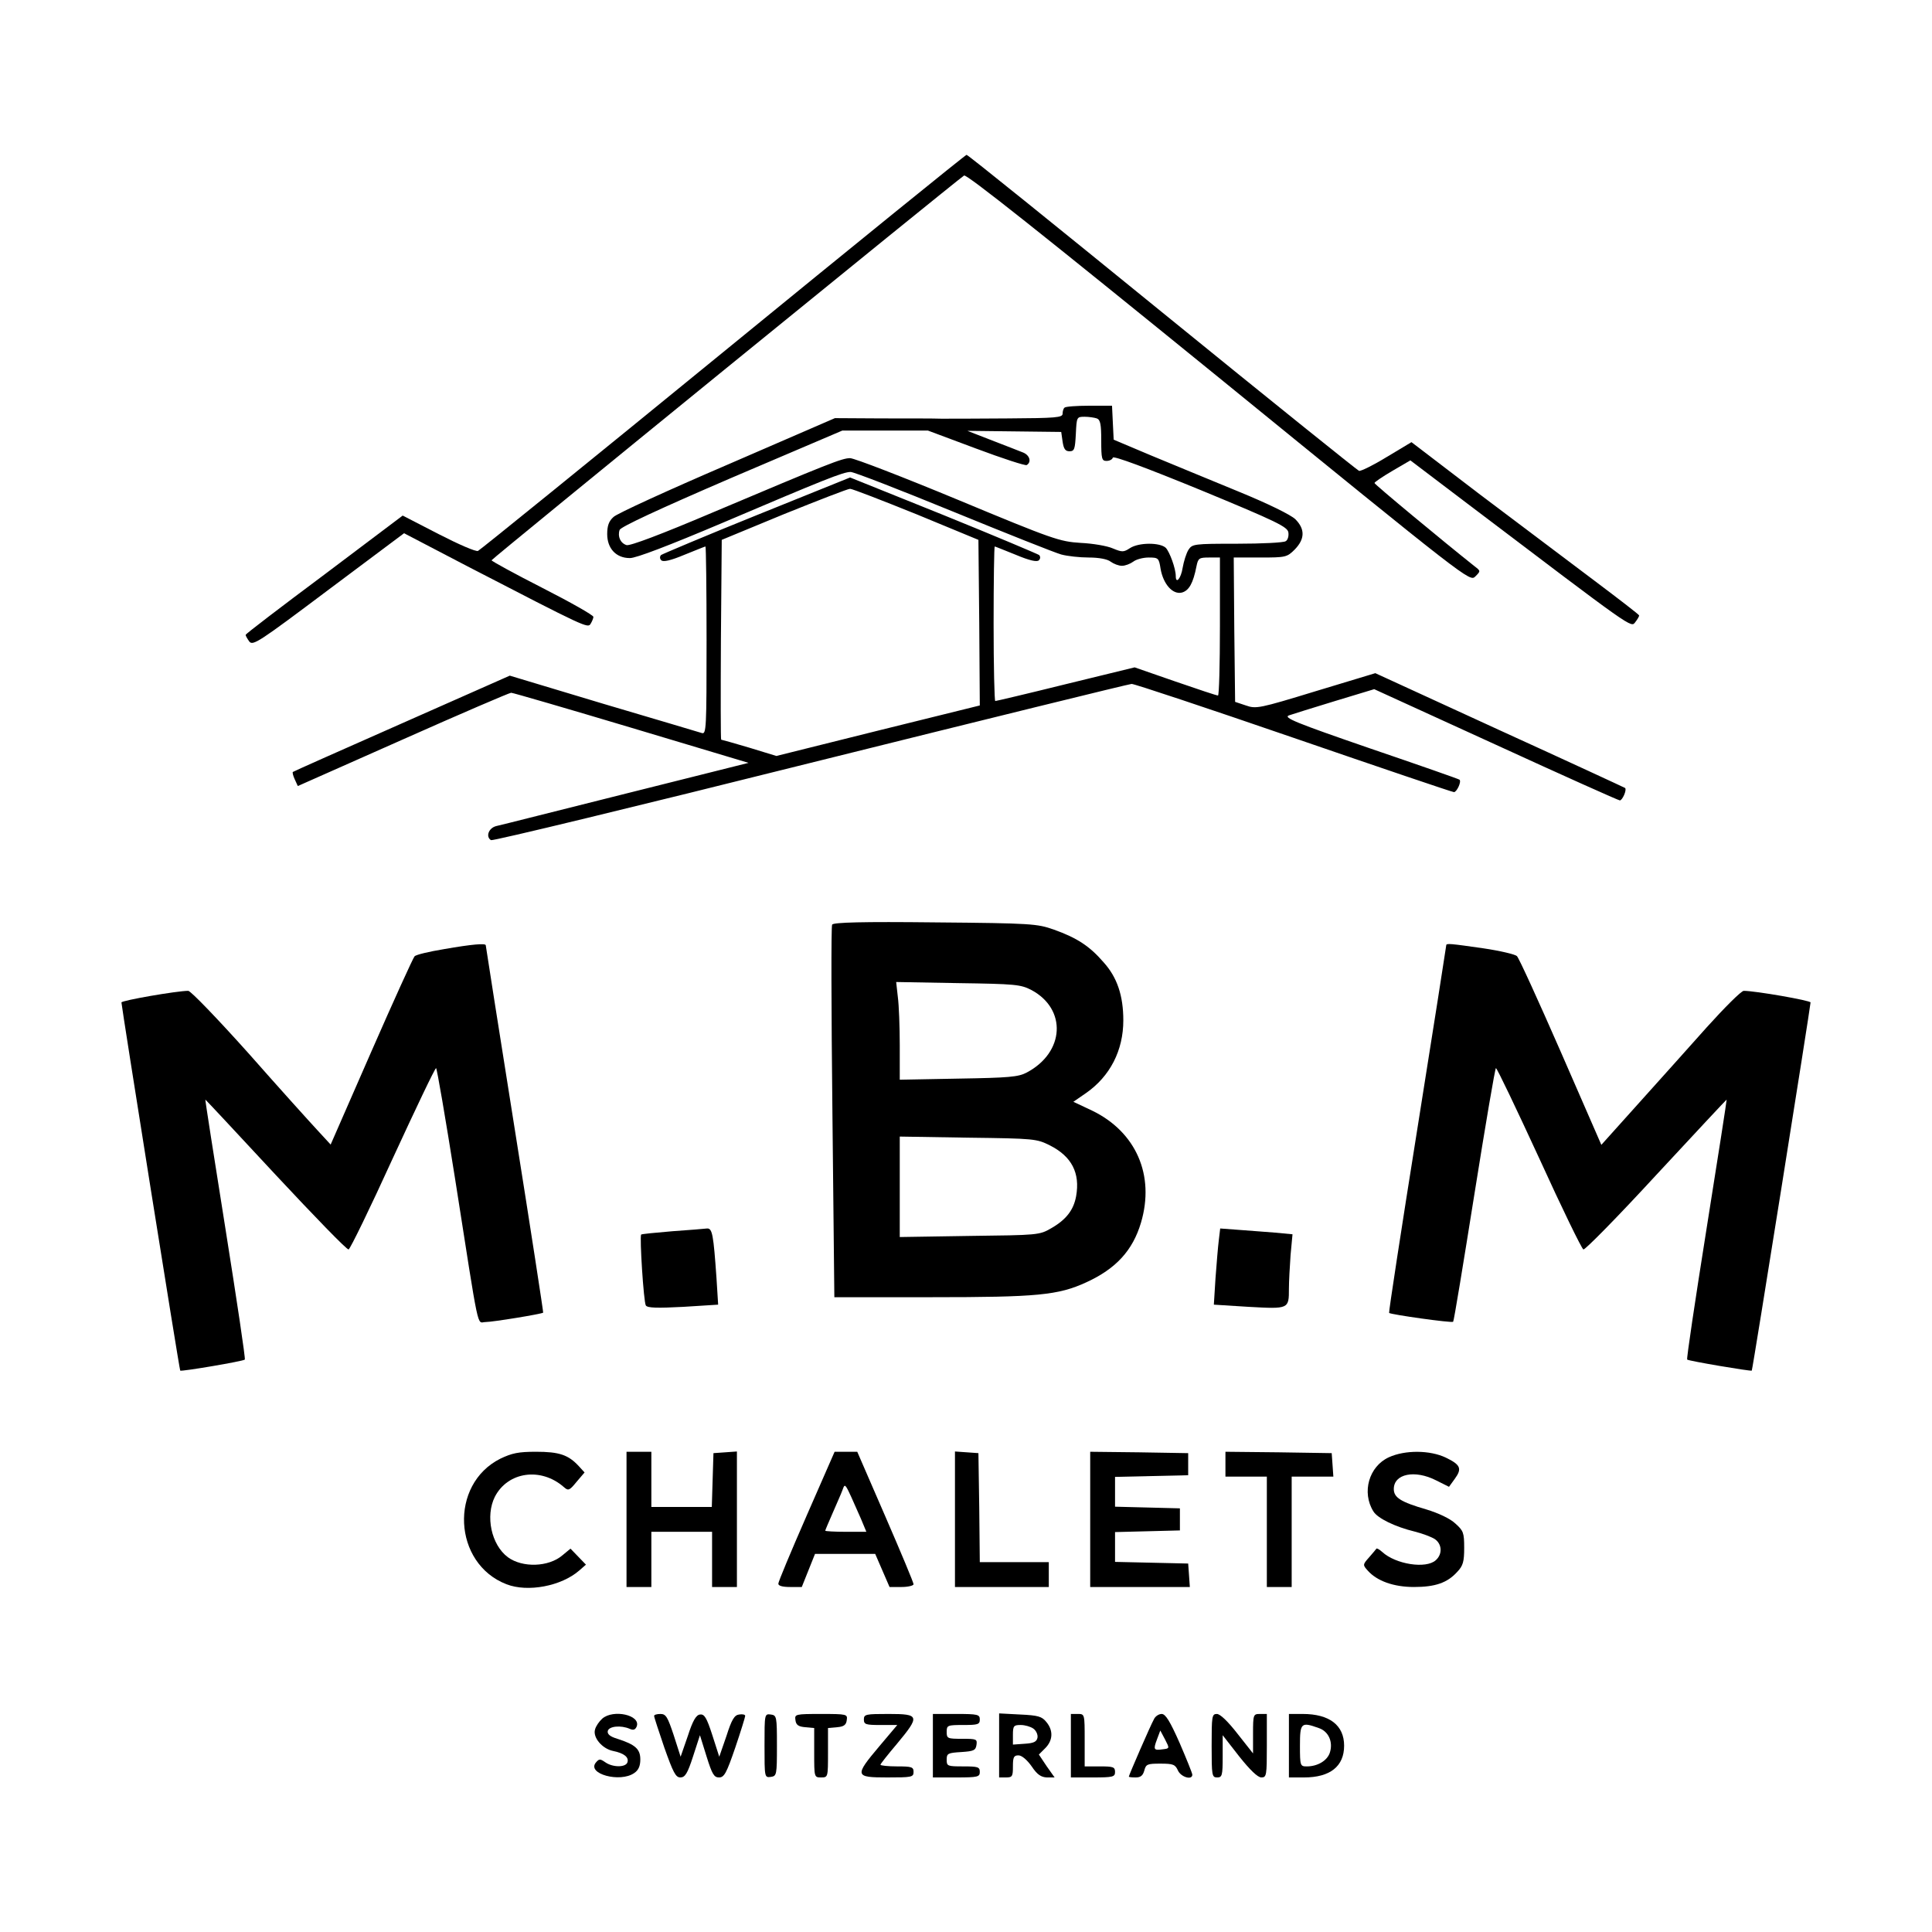
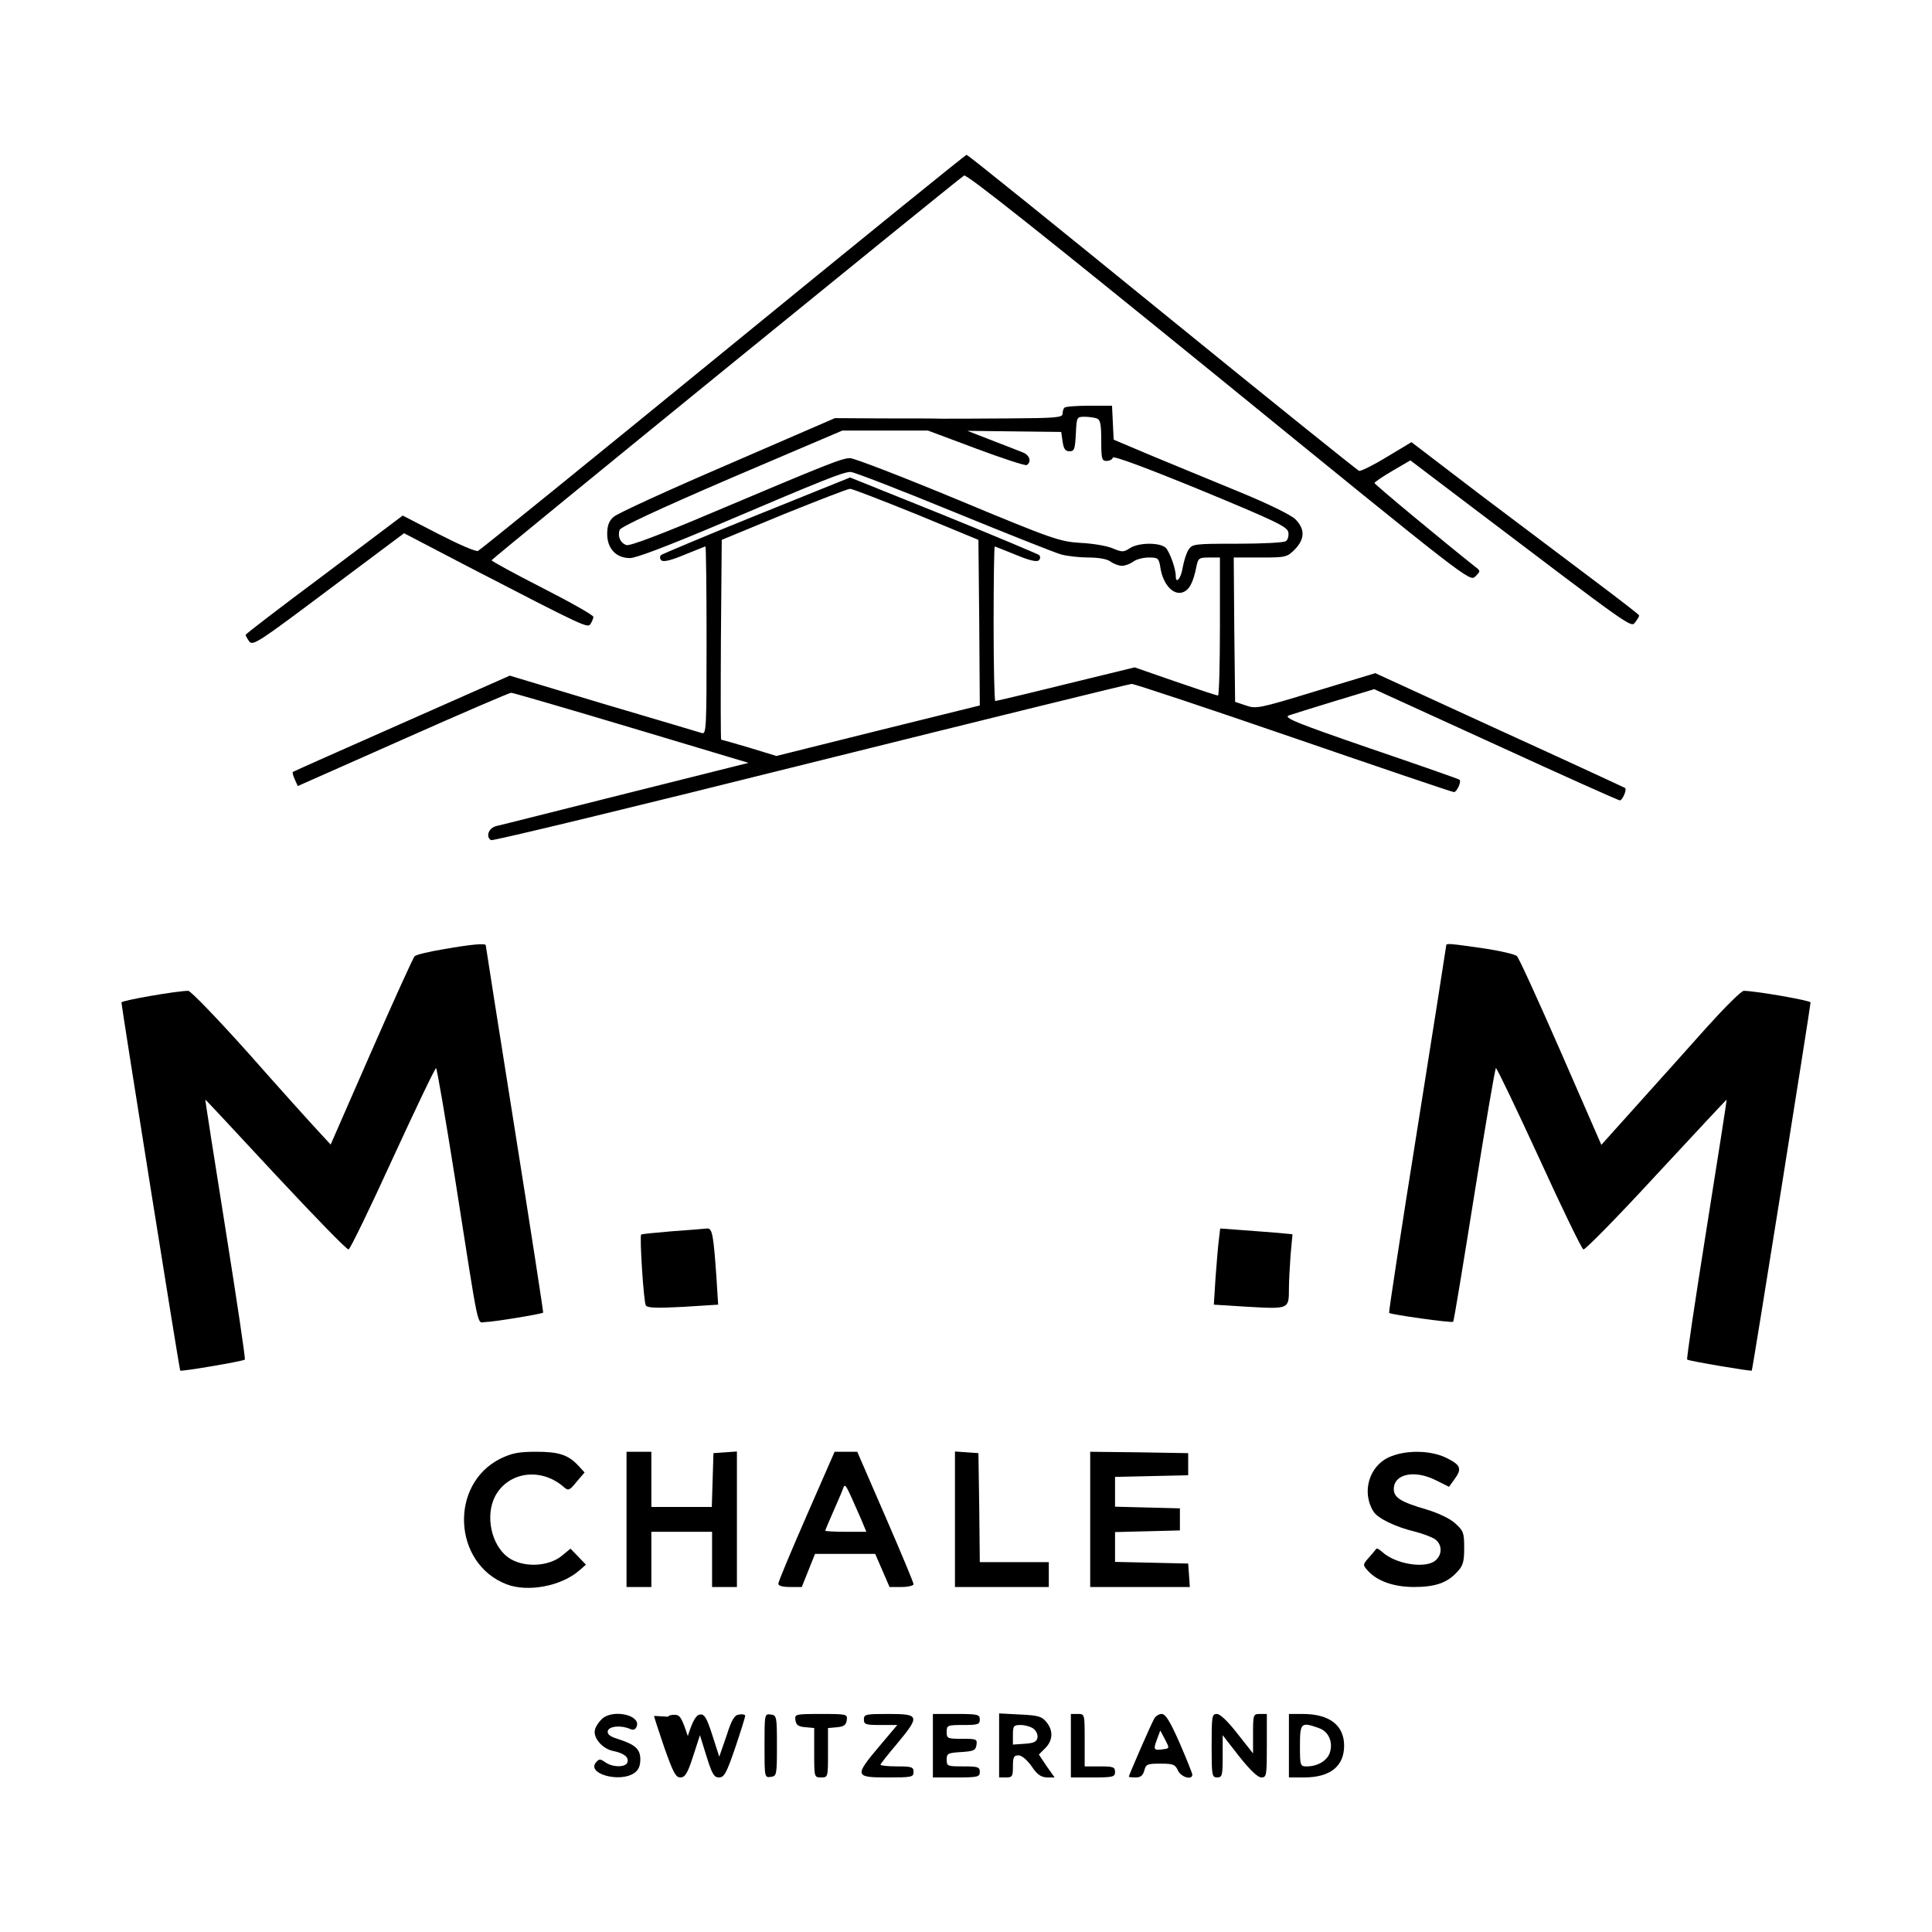
<svg xmlns="http://www.w3.org/2000/svg" version="1.0" width="700pt" height="700pt" viewBox="0 0 700 700" preserveAspectRatio="xMidYMid meet">
  <g transform="translate(0,700) scale(0.1,-0.1)" fill="#000000" stroke="none">
    <path d="M2620 5724 c-481 -393 -881 -717 -888 -720 -7 -4 -71 24 -143 61 l-130 67 -284 -214 c-157 -117 -285 -215 -285 -218 0 -4 6 -14 13 -24 13 -17 34 -3 287 187 l274 205 230 -120 c431 -223 436 -225 446 -208 5 8 10 20 10 25 0 6 -83 53 -185 105 -102 52 -184 97 -184 100 0 5 1682 1374 1712 1394 9 6 283 -212 923 -732 904 -736 909 -740 929 -721 20 20 20 20 -2 37 -117 93 -363 297 -363 302 0 3 29 23 65 44 l65 38 207 -157 c606 -459 592 -450 608 -429 8 10 14 21 14 24 0 3 -73 59 -162 126 -89 67 -275 207 -413 311 l-250 191 -90 -54 c-49 -30 -94 -52 -100 -50 -7 3 -328 261 -714 575 -386 314 -704 571 -708 570 -4 0 -401 -322 -882 -715z" />
    <path d="M3857 5523 c-4 -3 -7 -13 -7 -22 0 -14 -25 -16 -197 -17 -109 -1 -218 -1 -243 -1 -25 1 -121 1 -215 1 l-170 1 -390 -169 c-214 -92 -400 -177 -412 -189 -17 -15 -23 -32 -23 -62 0 -52 32 -87 82 -87 21 -1 143 46 332 126 376 160 441 186 468 186 12 0 179 -65 372 -144 193 -79 369 -149 391 -155 22 -6 67 -11 100 -11 37 0 68 -6 79 -15 11 -8 29 -15 41 -15 12 0 30 7 41 15 10 8 35 15 56 15 35 0 37 -2 43 -41 10 -56 44 -94 77 -86 26 7 41 34 53 95 6 30 10 32 46 32 l39 0 0 -250 c0 -137 -3 -250 -7 -250 -5 0 -74 23 -155 51 l-147 51 -250 -61 c-137 -34 -252 -61 -255 -61 -3 0 -6 126 -6 280 0 154 2 280 4 280 2 0 36 -14 76 -30 50 -21 77 -27 84 -20 6 6 6 13 1 19 -6 4 -162 70 -347 145 l-338 136 -337 -136 c-186 -75 -342 -141 -348 -145 -5 -6 -5 -13 1 -19 7 -7 34 -1 84 20 40 16 74 30 76 30 2 0 4 -153 4 -341 0 -319 -1 -340 -17 -335 -10 3 -170 51 -357 106 l-339 102 -391 -173 c-215 -95 -393 -174 -395 -176 -2 -2 1 -14 7 -27 l11 -24 381 169 c209 93 386 169 392 169 6 0 202 -57 436 -127 l424 -127 -443 -111 c-244 -61 -456 -115 -471 -118 -28 -7 -39 -39 -19 -51 5 -4 526 122 1158 280 631 157 1155 286 1163 286 8 1 272 -87 586 -195 314 -108 576 -197 582 -197 10 0 28 38 20 45 -1 2 -147 53 -323 113 -273 94 -316 112 -295 120 14 5 89 28 167 52 l142 43 440 -201 c242 -111 445 -202 450 -202 9 0 26 38 19 45 -1 1 -206 96 -454 209 l-451 207 -215 -65 c-206 -63 -217 -65 -254 -52 l-39 13 -3 262 -2 261 96 0 c92 0 97 1 125 29 37 38 38 74 2 110 -17 16 -98 56 -208 101 -99 41 -241 99 -315 130 l-135 57 -3 61 -3 62 -83 0 c-45 0 -86 -3 -89 -7z m117 -39 c13 -5 16 -22 16 -80 0 -66 2 -74 19 -74 11 0 21 5 23 12 3 7 119 -36 319 -118 276 -114 314 -133 317 -153 2 -13 -2 -28 -10 -32 -7 -5 -86 -9 -175 -9 -158 0 -163 -1 -177 -22 -8 -13 -17 -42 -21 -65 -6 -39 -25 -61 -25 -30 0 27 -22 87 -36 102 -21 20 -98 20 -130 -1 -23 -15 -28 -15 -62 -1 -20 9 -73 18 -117 20 -76 5 -98 12 -444 156 -200 83 -376 151 -391 151 -29 0 -77 -19 -503 -199 -179 -76 -295 -120 -307 -116 -22 7 -33 31 -25 55 4 11 139 74 406 189 l401 171 155 0 155 0 174 -65 c96 -36 179 -63 184 -60 18 11 11 35 -12 45 -13 5 -63 25 -113 44 l-90 35 170 -2 170 -2 5 -35 c4 -27 10 -35 25 -35 18 0 20 8 23 63 3 61 3 62 32 62 15 0 35 -3 44 -6z m-654 -347 l225 -93 3 -300 2 -300 -368 -91 -369 -92 -98 30 c-54 16 -100 29 -102 29 -2 0 -2 163 -1 362 l3 362 225 93 c124 50 232 92 240 92 8 0 116 -42 240 -92z" />
-     <path d="M3015 3650 c-4 -6 -3 -312 1 -680 l7 -670 353 0 c382 0 458 7 560 54 107 49 168 115 198 216 51 172 -18 329 -177 406 l-68 32 45 31 c88 61 136 155 136 264 0 89 -22 156 -72 211 -50 58 -96 88 -180 118 -60 21 -79 23 -429 26 -264 3 -369 0 -374 -8z m722 -237 c129 -69 121 -226 -17 -299 -30 -16 -64 -19 -247 -22 l-213 -4 0 124 c0 67 -3 147 -7 176 l-6 54 224 -4 c209 -3 227 -5 266 -25z m67 -563 c79 -40 110 -100 95 -184 -9 -50 -36 -85 -90 -116 -43 -25 -48 -25 -296 -28 l-253 -4 0 182 0 182 248 -4 c240 -3 248 -4 296 -28z" />
    <path d="M1608 3561 c-54 -9 -101 -20 -106 -26 -5 -5 -76 -161 -157 -346 l-147 -336 -47 51 c-26 28 -139 153 -250 279 -112 125 -210 227 -219 227 -41 0 -242 -35 -242 -42 0 -13 210 -1332 213 -1334 4 -4 229 34 234 40 3 2 -29 215 -70 473 -41 257 -74 468 -73 469 0 1 115 -122 255 -273 140 -150 258 -272 264 -270 6 2 78 150 160 330 83 180 153 327 157 327 3 0 34 -181 69 -402 90 -574 78 -518 110 -518 26 0 203 29 209 34 1 2 -45 301 -103 665 -58 364 -105 664 -105 666 0 8 -49 4 -152 -14z" />
    <path d="M5240 3575 c0 -3 -47 -303 -105 -667 -58 -363 -104 -663 -102 -665 7 -6 227 -37 232 -32 3 3 37 211 77 462 40 251 75 457 78 457 4 0 74 -147 157 -327 82 -180 154 -328 160 -330 6 -2 125 119 264 270 140 151 255 274 255 273 1 0 -32 -212 -73 -469 -41 -258 -73 -471 -70 -473 5 -5 230 -43 234 -40 3 2 213 1321 213 1334 0 7 -200 42 -242 42 -9 0 -69 -60 -134 -132 -65 -73 -178 -199 -250 -279 l-132 -147 -147 337 c-81 185 -152 341 -159 347 -6 6 -60 19 -121 28 -119 17 -135 19 -135 11z" />
    <path d="M2436 2539 c-60 -5 -111 -10 -113 -12 -6 -7 9 -245 17 -257 6 -9 41 -10 135 -5 l127 8 -6 96 c-11 157 -15 181 -34 180 -9 -1 -66 -6 -126 -10z" />
    <path d="M4416 2507 c-3 -23 -8 -85 -12 -138 l-6 -96 127 -8 c145 -8 145 -8 145 66 0 25 3 80 6 122 l7 75 -64 6 c-35 3 -94 7 -131 10 l-67 5 -5 -42z" />
    <path d="M1813 1715 c-186 -93 -172 -380 22 -455 77 -30 199 -7 264 50 l24 21 -28 29 -28 29 -29 -24 c-50 -43 -145 -46 -198 -7 -60 45 -82 149 -47 219 47 91 167 108 250 35 16 -14 20 -13 46 19 l29 34 -21 23 c-38 41 -71 52 -155 52 -64 0 -87 -5 -129 -25z" />
    <path d="M2270 1495 l0 -245 45 0 45 0 0 100 0 100 110 0 110 0 0 -100 0 -100 45 0 45 0 0 246 0 245 -42 -3 -43 -3 -3 -97 -3 -98 -109 0 -110 0 0 100 0 100 -45 0 -45 0 0 -245z" />
    <path d="M2922 1507 c-56 -128 -102 -238 -102 -245 0 -8 16 -12 43 -12 l42 0 24 60 24 60 109 0 109 0 26 -60 26 -60 44 0 c23 0 43 5 43 10 0 6 -46 116 -102 245 l-102 235 -41 0 -41 0 -102 -233z m197 -9 l20 -48 -74 0 c-41 0 -75 2 -75 4 0 2 12 30 26 62 14 33 31 70 36 84 11 28 6 36 67 -102z" />
    <path d="M3460 1496 l0 -246 170 0 170 0 0 45 0 45 -125 0 -125 0 -2 198 -3 197 -42 3 -43 3 0 -245z" />
    <path d="M3950 1495 l0 -245 181 0 180 0 -3 43 -3 42 -132 3 -133 3 0 54 0 54 118 3 117 3 0 40 0 40 -117 3 -118 3 0 54 0 54 133 3 132 3 0 40 0 40 -177 3 -178 2 0 -245z" />
-     <path d="M4440 1695 l0 -45 75 0 75 0 0 -200 0 -200 45 0 45 0 0 200 0 200 76 0 75 0 -3 43 -3 42 -192 3 -193 2 0 -45z" />
    <path d="M5032 1720 c-72 -33 -99 -127 -56 -196 15 -25 79 -56 149 -73 28 -7 60 -19 73 -27 27 -18 29 -55 4 -77 -35 -32 -145 -15 -194 30 -10 9 -19 14 -21 12 -1 -2 -13 -16 -26 -31 -24 -27 -24 -28 -5 -49 33 -37 93 -59 167 -59 77 0 121 15 157 55 21 22 25 37 25 87 0 55 -3 62 -32 88 -19 18 -62 38 -105 51 -93 27 -118 43 -118 74 0 55 76 71 154 31 l46 -23 21 29 c27 37 21 51 -33 77 -57 27 -147 28 -206 1z" />
    <path d="M2182 773 c-11 -10 -23 -27 -26 -39 -9 -29 26 -70 65 -78 40 -8 59 -23 52 -42 -7 -18 -53 -18 -80 1 -19 13 -22 13 -34 -1 -34 -41 88 -74 139 -38 15 10 22 25 22 49 0 38 -18 54 -83 75 -27 8 -37 17 -35 28 4 18 48 22 80 8 13 -6 20 -3 25 9 15 41 -85 63 -125 28z" />
-     <path d="M2370 783 c0 -5 17 -56 37 -115 32 -90 41 -108 58 -108 17 0 26 14 46 76 l25 77 24 -77 c20 -64 27 -76 45 -76 19 0 27 15 59 108 20 59 36 111 36 115 0 5 -10 7 -22 5 -17 -2 -27 -18 -46 -78 l-26 -75 -25 78 c-21 65 -29 77 -45 75 -14 -2 -26 -22 -44 -78 l-26 -75 -25 78 c-22 66 -28 77 -48 77 -13 0 -23 -3 -23 -7z" />
+     <path d="M2370 783 c0 -5 17 -56 37 -115 32 -90 41 -108 58 -108 17 0 26 14 46 76 l25 77 24 -77 c20 -64 27 -76 45 -76 19 0 27 15 59 108 20 59 36 111 36 115 0 5 -10 7 -22 5 -17 -2 -27 -18 -46 -78 l-26 -75 -25 78 c-21 65 -29 77 -45 75 -14 -2 -26 -22 -44 -78 c-22 66 -28 77 -48 77 -13 0 -23 -3 -23 -7z" />
    <path d="M2770 675 c0 -115 0 -116 23 -113 21 3 22 7 22 113 0 106 -1 110 -22 113 -23 3 -23 2 -23 -113z" />
    <path d="M2882 768 c2 -18 11 -24 36 -26 l32 -3 0 -90 c0 -88 0 -89 25 -89 25 0 25 1 25 89 l0 90 33 3 c24 2 33 8 35 26 3 21 1 22 -93 22 -94 0 -96 -1 -93 -22z" />
    <path d="M3130 770 c0 -18 7 -20 60 -20 l61 0 -65 -77 c-91 -108 -89 -113 29 -113 88 0 95 1 95 20 0 18 -7 20 -60 20 -33 0 -60 3 -60 6 0 3 27 37 60 76 84 101 82 108 -30 108 -83 0 -90 -1 -90 -20z" />
    <path d="M3380 675 l0 -115 85 0 c78 0 85 2 85 20 0 18 -7 20 -60 20 -57 0 -60 1 -60 24 0 23 4 25 53 28 45 3 52 6 55 26 3 21 0 22 -52 22 -53 0 -56 1 -56 25 0 24 3 25 60 25 53 0 60 2 60 20 0 18 -7 20 -85 20 l-85 0 0 -115z" />
    <path d="M3620 676 l0 -116 25 0 c23 0 25 4 25 40 0 33 3 40 20 40 12 0 31 -16 48 -40 20 -30 34 -39 55 -40 l28 0 -29 41 -28 42 23 23 c28 28 30 64 4 95 -16 20 -30 24 -95 27 l-76 4 0 -116z m124 61 c10 -7 17 -22 15 -33 -3 -15 -14 -20 -47 -22 l-42 -3 0 35 c0 33 3 36 28 36 16 0 36 -6 46 -13z" />
    <path d="M3880 675 l0 -115 80 0 c73 0 80 2 80 20 0 18 -7 20 -55 20 l-55 0 0 95 c0 95 0 95 -25 95 l-25 0 0 -115z" />
    <path d="M4181 771 c-12 -21 -91 -203 -91 -208 0 -2 11 -3 25 -3 18 0 26 7 31 25 6 23 11 25 58 25 47 0 54 -3 64 -25 11 -24 52 -36 52 -15 0 5 -21 57 -46 115 -35 79 -51 105 -65 105 -10 0 -23 -8 -28 -19z m32 -109 c-33 -5 -35 -1 -21 36 l12 32 17 -32 c17 -33 17 -33 -8 -36z" />
    <path d="M4390 675 c0 -108 1 -115 20 -115 18 0 20 7 20 76 l0 77 60 -77 c39 -49 67 -76 80 -76 19 0 20 7 20 115 l0 115 -25 0 c-24 0 -25 -2 -25 -72 l0 -71 -56 71 c-35 45 -63 72 -75 72 -18 0 -19 -8 -19 -115z" />
    <path d="M4670 675 l0 -115 55 0 c94 0 145 40 145 115 0 74 -53 115 -150 115 l-50 0 0 -115z m108 64 c36 -12 53 -51 40 -90 -10 -29 -45 -49 -83 -49 -24 0 -25 2 -25 75 0 83 4 87 68 64z" />
  </g>
</svg>